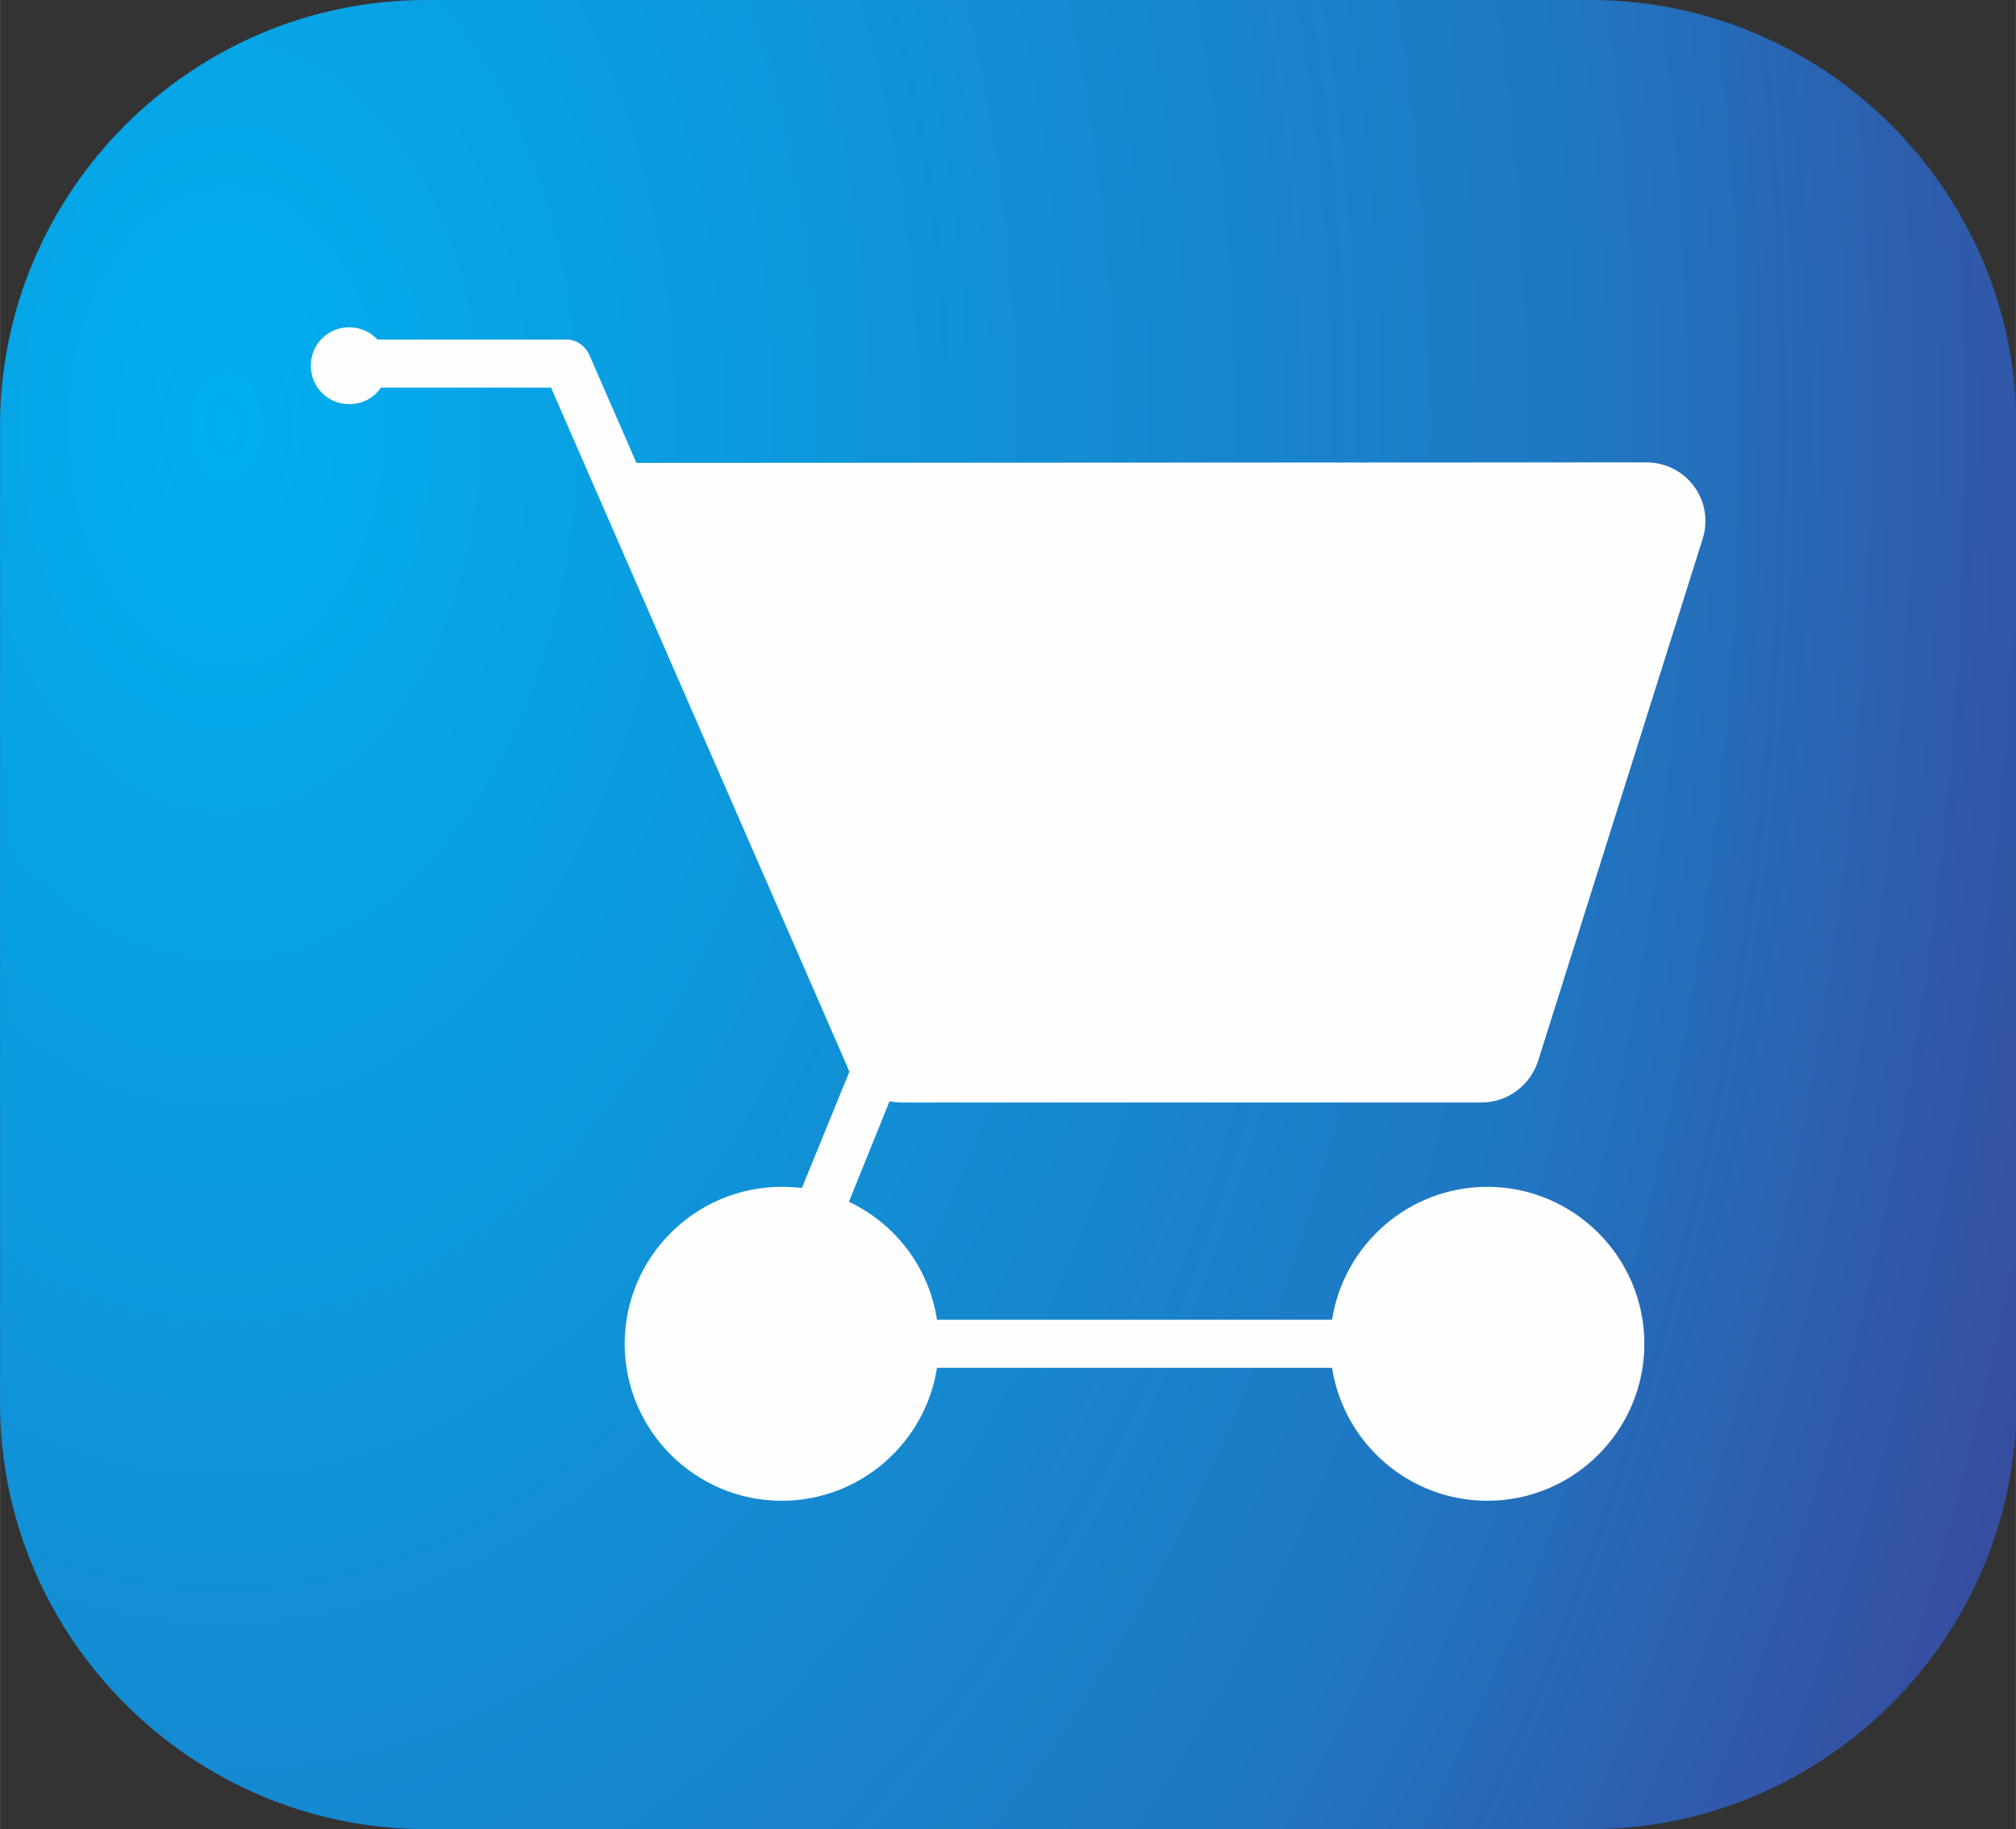
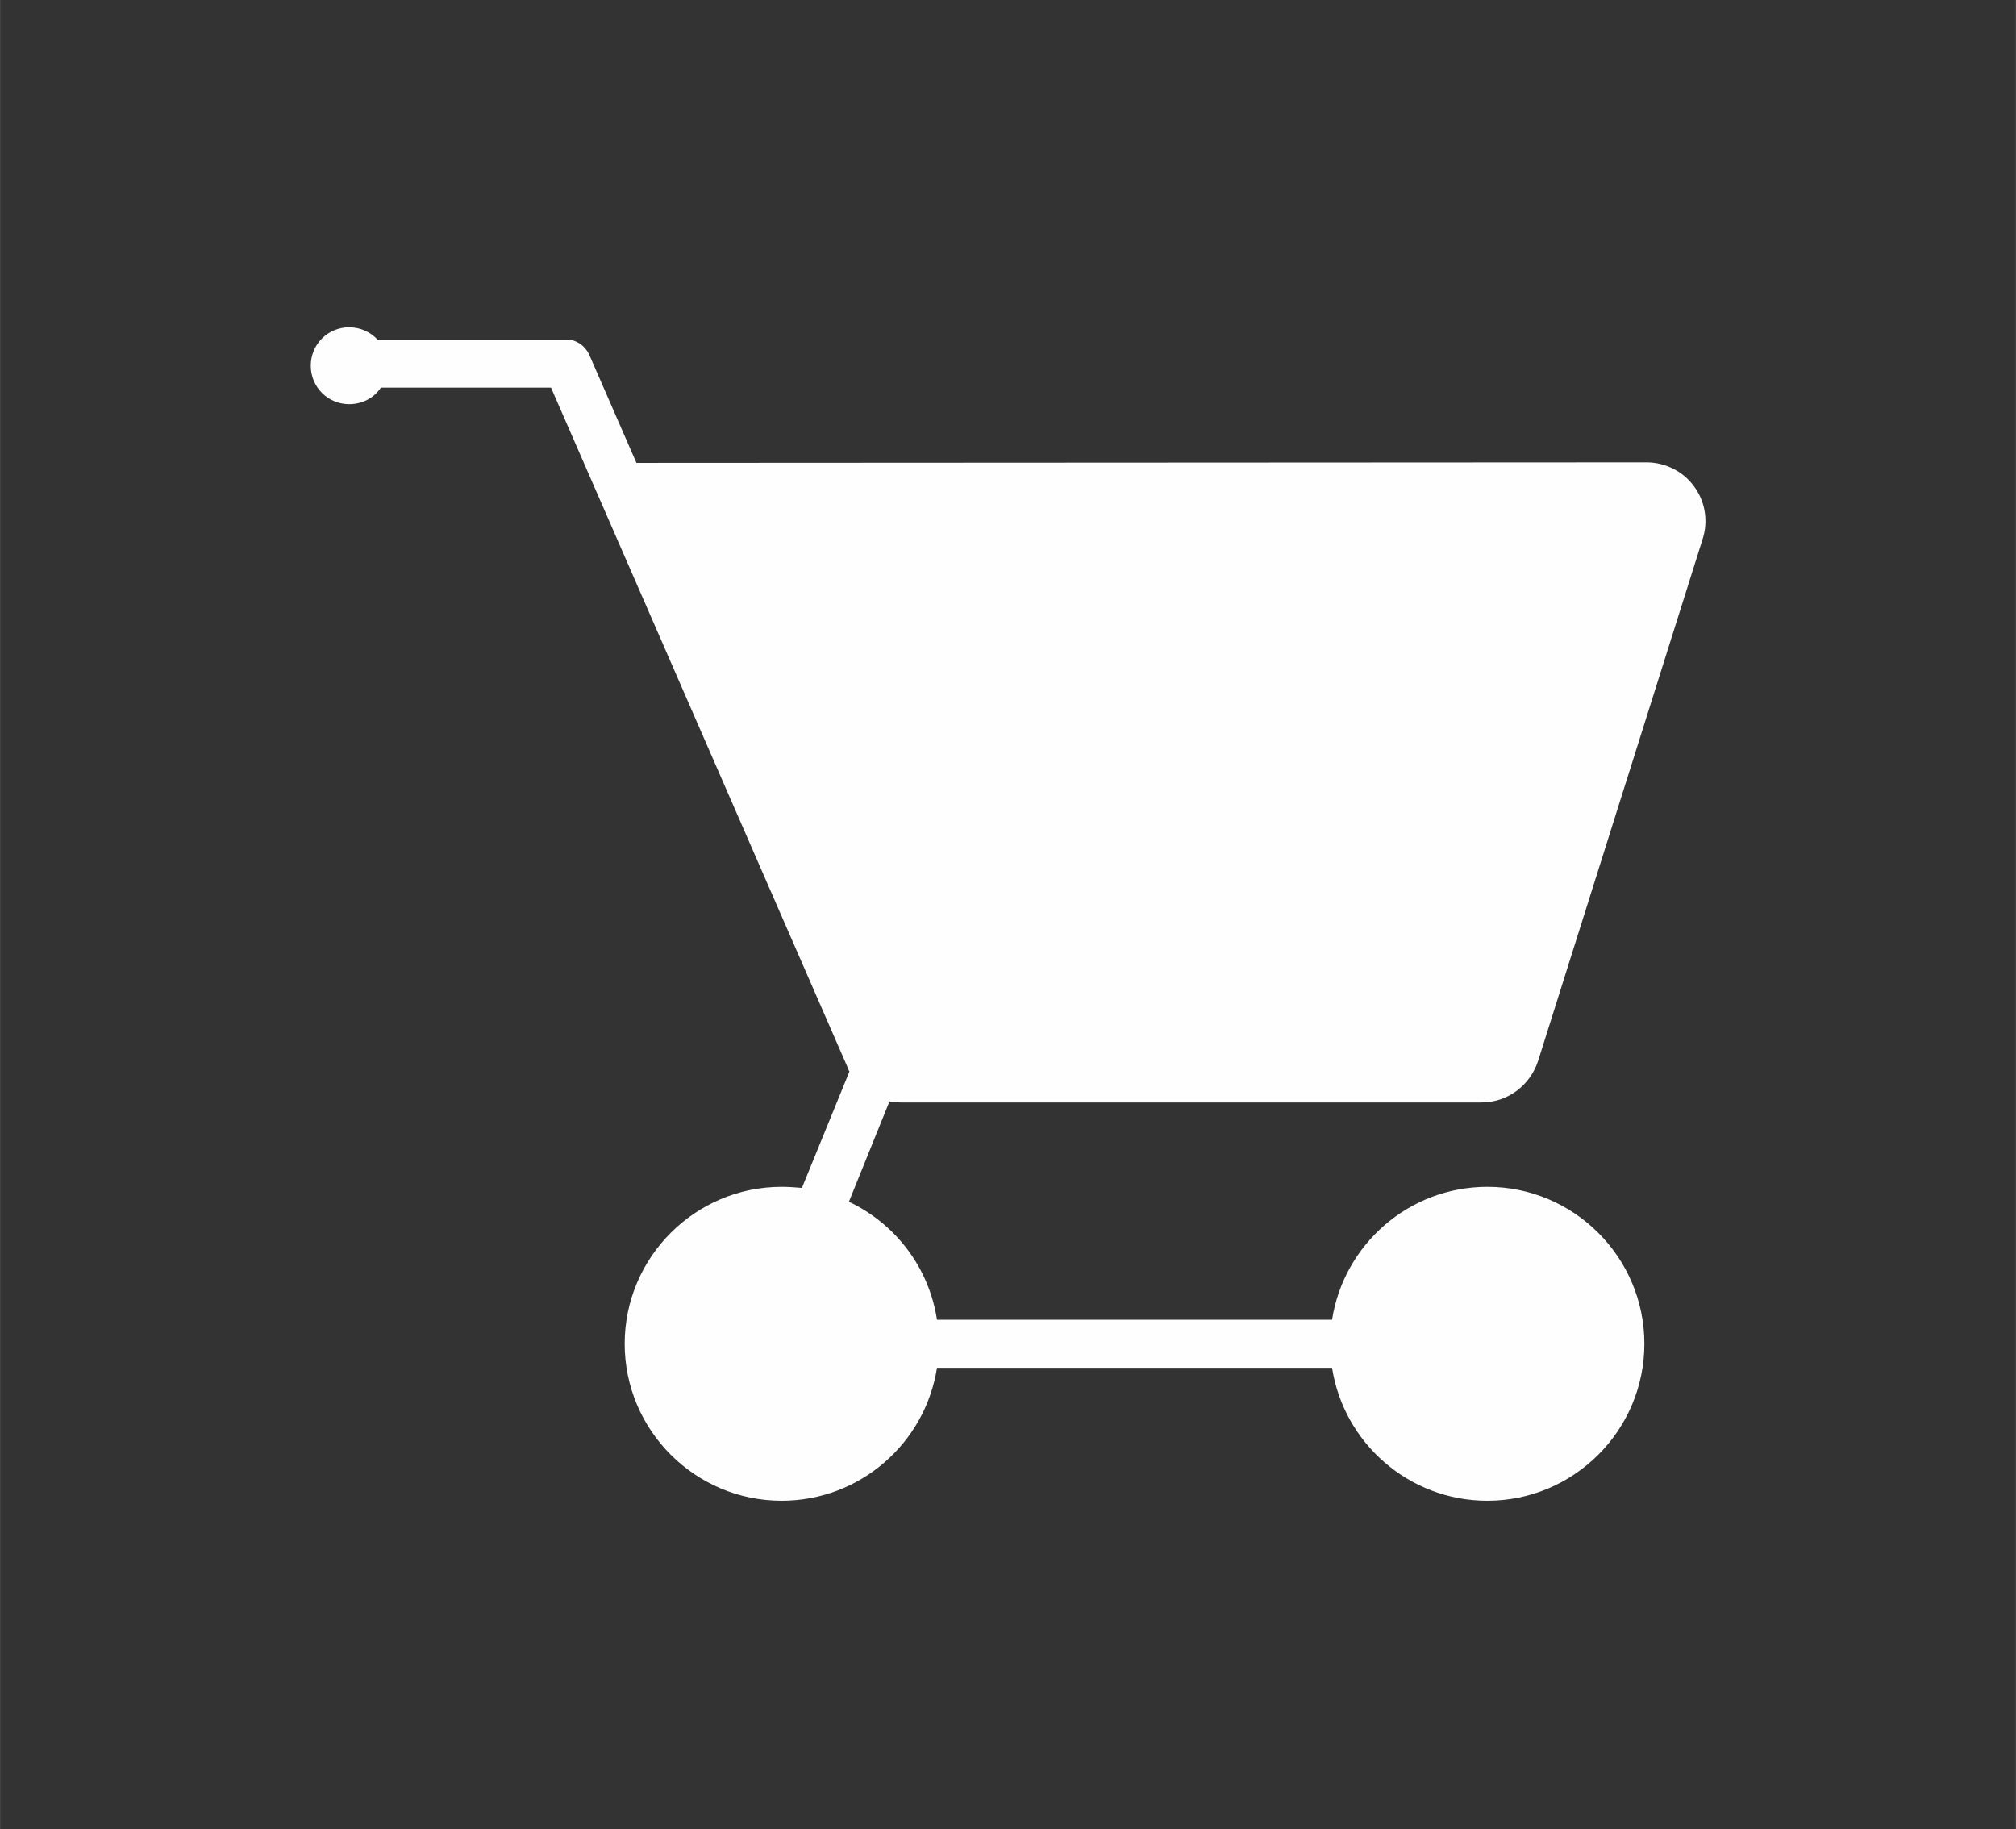
<svg xmlns="http://www.w3.org/2000/svg" xml:space="preserve" width="16.486mm" height="14.957mm" version="1.1" style="shape-rendering:geometricPrecision; text-rendering:geometricPrecision; image-rendering:optimizeQuality; fill-rule:evenodd; clip-rule:evenodd" viewBox="0 0 37.76 34.26">
  <rect x="0" y="0" width="37.76" height="34.26" fill="#333333" stroke="none" />
  <defs>
    <style type="text/css">
   
    .fil1 {fill:#FEFEFE;fill-rule:nonzero}
    .fil0 {fill:url(#id0)}
   
  </style>
    <radialGradient id="id0" gradientUnits="userSpaceOnUse" gradientTransform="matrix(2 -0.834 -0.55 -3.031 1 35)" cx="3.78" cy="7.88" r="18.88" fx="3.78" fy="7.88">
      <stop offset="0" style="stop-opacity:1; stop-color:#00AFEF" />
      <stop offset="0.651" style="stop-opacity:1; stop-color:#1F77C2" />
      <stop offset="1" style="stop-opacity:1; stop-color:#3E4095" />
    </radialGradient>
  </defs>
  <g id="Camada_x0020_1">
    <g id="_2165449318560">
-       <path class="fil0" d="M7.98 0l21.81 0c4.39,0 7.98,3.59 7.98,7.98l0 18.3c0,4.39 -3.59,7.98 -7.98,7.98l-21.81 0c-4.39,0 -7.98,-3.59 -7.98,-7.98l0 -18.3c0,-4.39 3.59,-7.98 7.98,-7.98z" />
      <path class="fil1" d="M7.12 7.28c-0.13,0.18 -0.34,0.29 -0.58,0.29 -0.4,0 -0.72,-0.32 -0.72,-0.72 0,-0.4 0.32,-0.72 0.72,-0.72 0.21,0 0.4,0.09 0.53,0.23l3.54 0c0.18,0 0.34,0.11 0.42,0.27l0.89 2.04 18.92 -0.01c0.35,0 0.69,0.17 0.89,0.45 0.21,0.28 0.27,0.65 0.16,0.99l-3.08 9.77c-0.15,0.46 -0.57,0.78 -1.06,0.78l-10.87 0c-0.08,0 -0.15,-0.01 -0.22,-0.02l-0.76 1.88c0.87,0.41 1.5,1.23 1.65,2.21l7.4 0c0.22,-1.41 1.44,-2.49 2.91,-2.49 1.62,0 2.94,1.32 2.94,2.94 0,1.62 -1.32,2.94 -2.94,2.94 -1.47,0 -2.69,-1.08 -2.91,-2.49l-7.4 0c-0.22,1.41 -1.44,2.49 -2.91,2.49 -1.62,0 -2.94,-1.32 -2.94,-2.94 0,-1.62 1.32,-2.94 2.94,-2.94 0.13,0 0.26,0.01 0.38,0.02l0.89 -2.18c-0.02,-0.03 -0.03,-0.06 -0.04,-0.09l-5.55 -12.72 -3.19 0z" />
    </g>
  </g>
</svg>